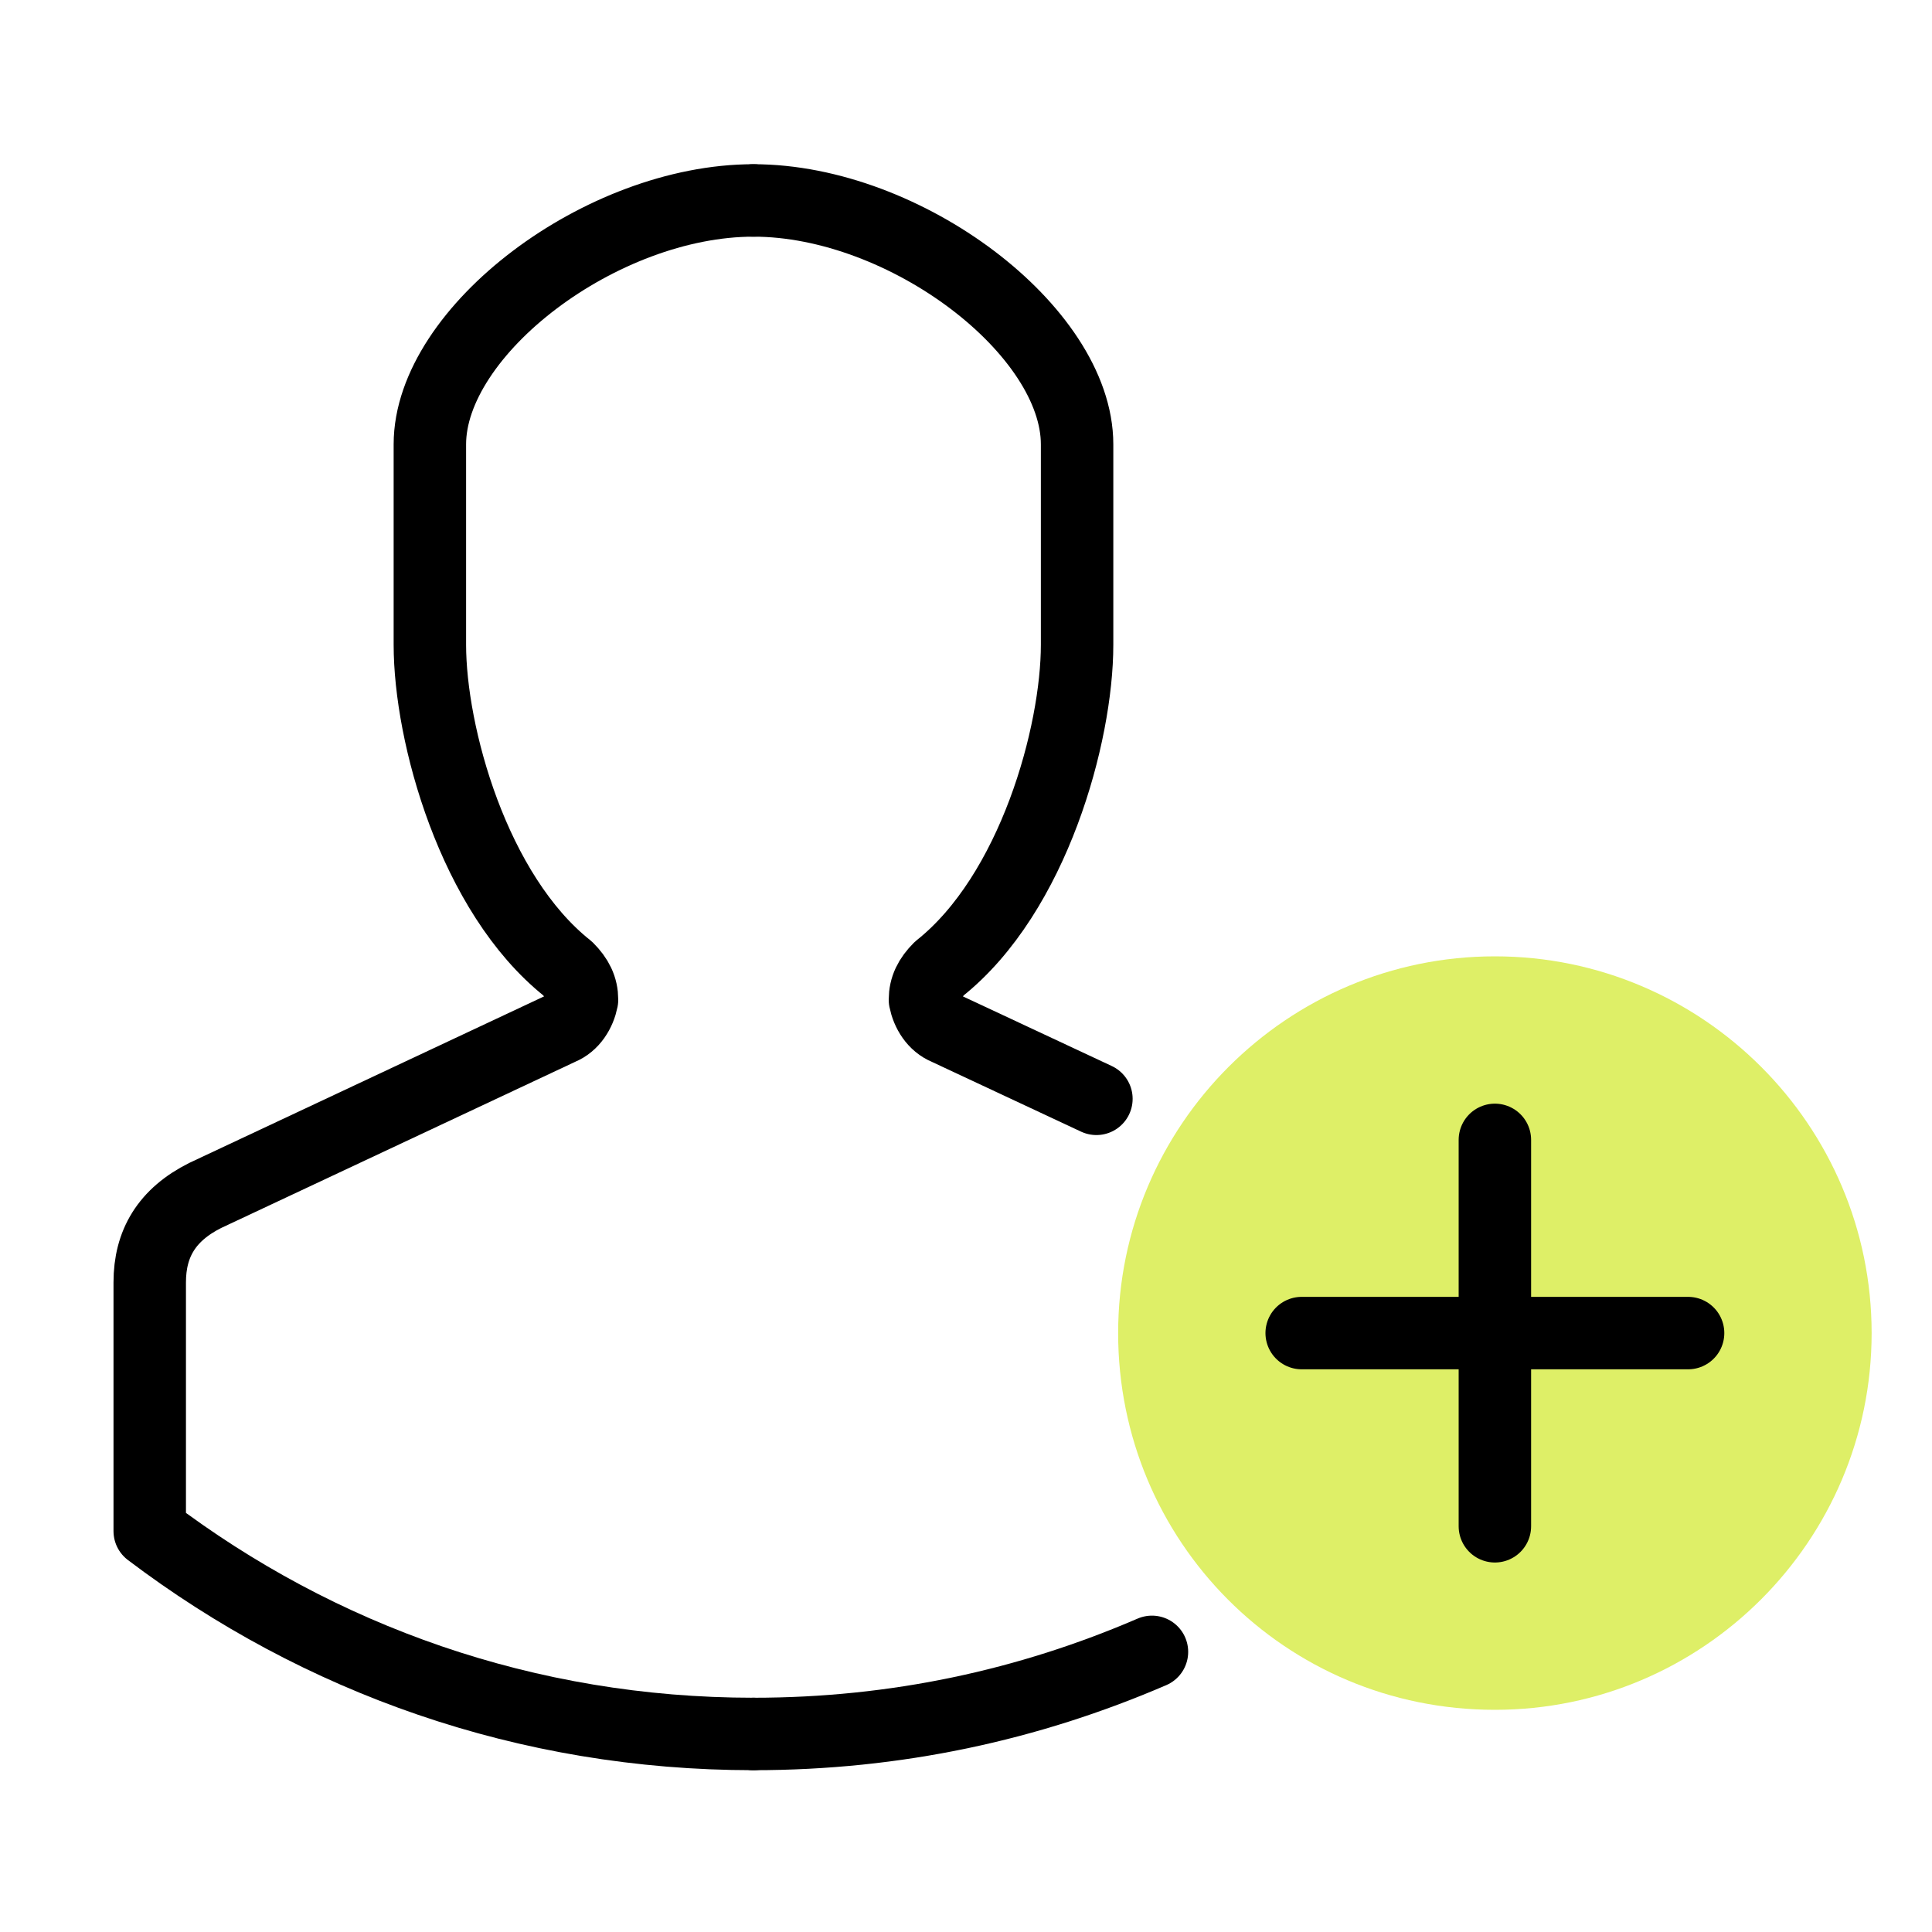
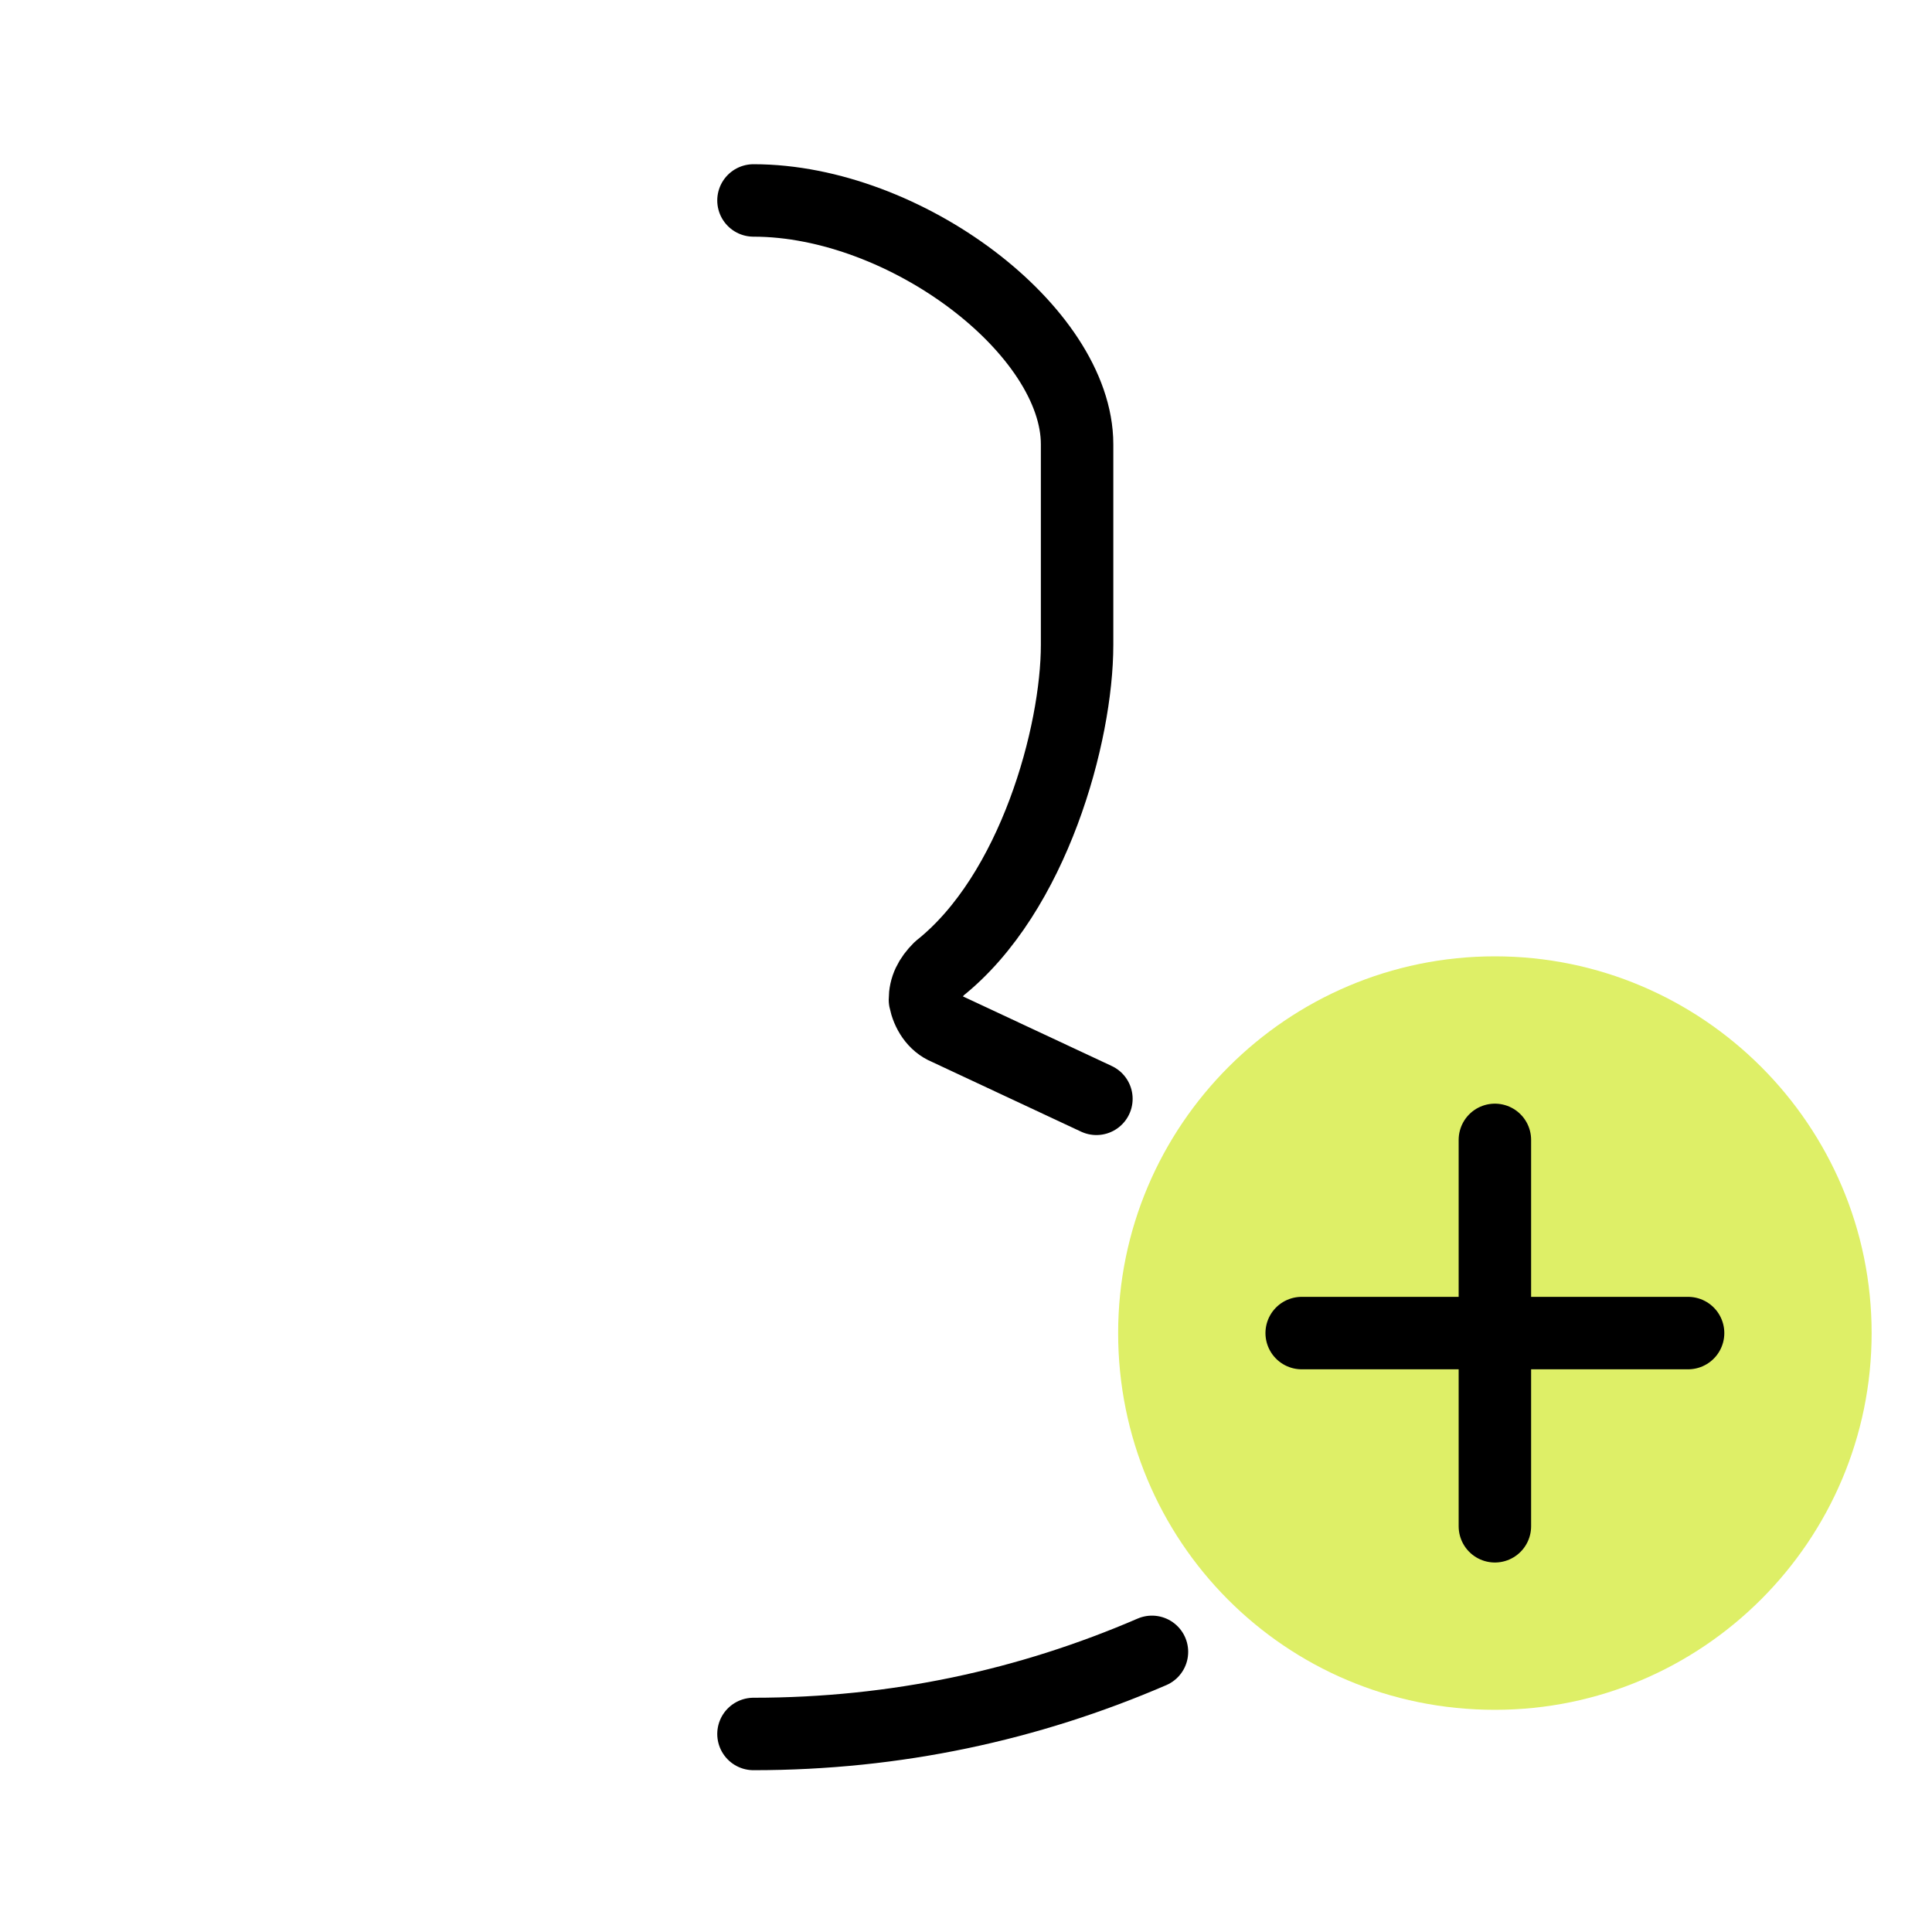
<svg xmlns="http://www.w3.org/2000/svg" xmlns:xlink="http://www.w3.org/1999/xlink" version="1.1" id="Layer_1" x="0px" y="0px" width="80px" height="80px" viewBox="0 0 80 80" style="enable-background:new 0 0 80 80;" xml:space="preserve">
  <style type="text/css"> .st0{clip-path:url(#SVGID_00000031891889925883339850000003217627219698593697_);} .st1{fill:#DEEF67;} .st2{fill:none;stroke:#000000;stroke-width:3;stroke-linecap:round;stroke-linejoin:round;} </style>
  <g>
    <defs>
      <rect id="SVGID_1_" x="-1.8" y="-3.6" width="87.2" height="87.2" />
    </defs>
    <clipPath id="SVGID_00000023961096760074693170000009138120062928969884_">
      <use xlink:href="#SVGID_1_" style="overflow:visible;" />
    </clipPath>
    <g style="clip-path:url(#SVGID_00000023961096760074693170000009138120062928969884_);">
      <path class="st1" d="M61.9,70.8c8.6,0,15.6-7,15.6-15.6s-7-15.6-15.6-15.6c-8.6,0-15.6,7-15.6,15.6S53.2,70.8,61.9,70.8z" />
      <path class="st2" d="M53.9,55.2h16" />
      <path class="st2" d="M61.9,47.2v16" />
      <path class="st2" d="M47.7,68.4c-5.1,2.2-10.6,3.4-16.5,3.4" />
      <path class="st2" d="M31.2,8.3c6.3,0,13.4,5.4,13.4,10.1v8.3c0,3.7-1.8,10.3-5.7,13.4c-0.4,0.4-0.6,0.8-0.6,1.3 c0.1,0.5,0.4,1,0.9,1.2l6.2,2.9" />
-       <path class="st2" d="M31.2,8.3c-6.3,0-13.4,5.4-13.4,10.1v8.3c0,3.7,1.8,10.3,5.7,13.4c0.4,0.4,0.6,0.8,0.6,1.3 c-0.1,0.5-0.4,1-0.9,1.2L8.5,49.5c-1.6,0.8-2.3,2-2.3,3.6v10.3c7,5.3,15.6,8.4,25,8.4" />
    </g>
  </g>
</svg>